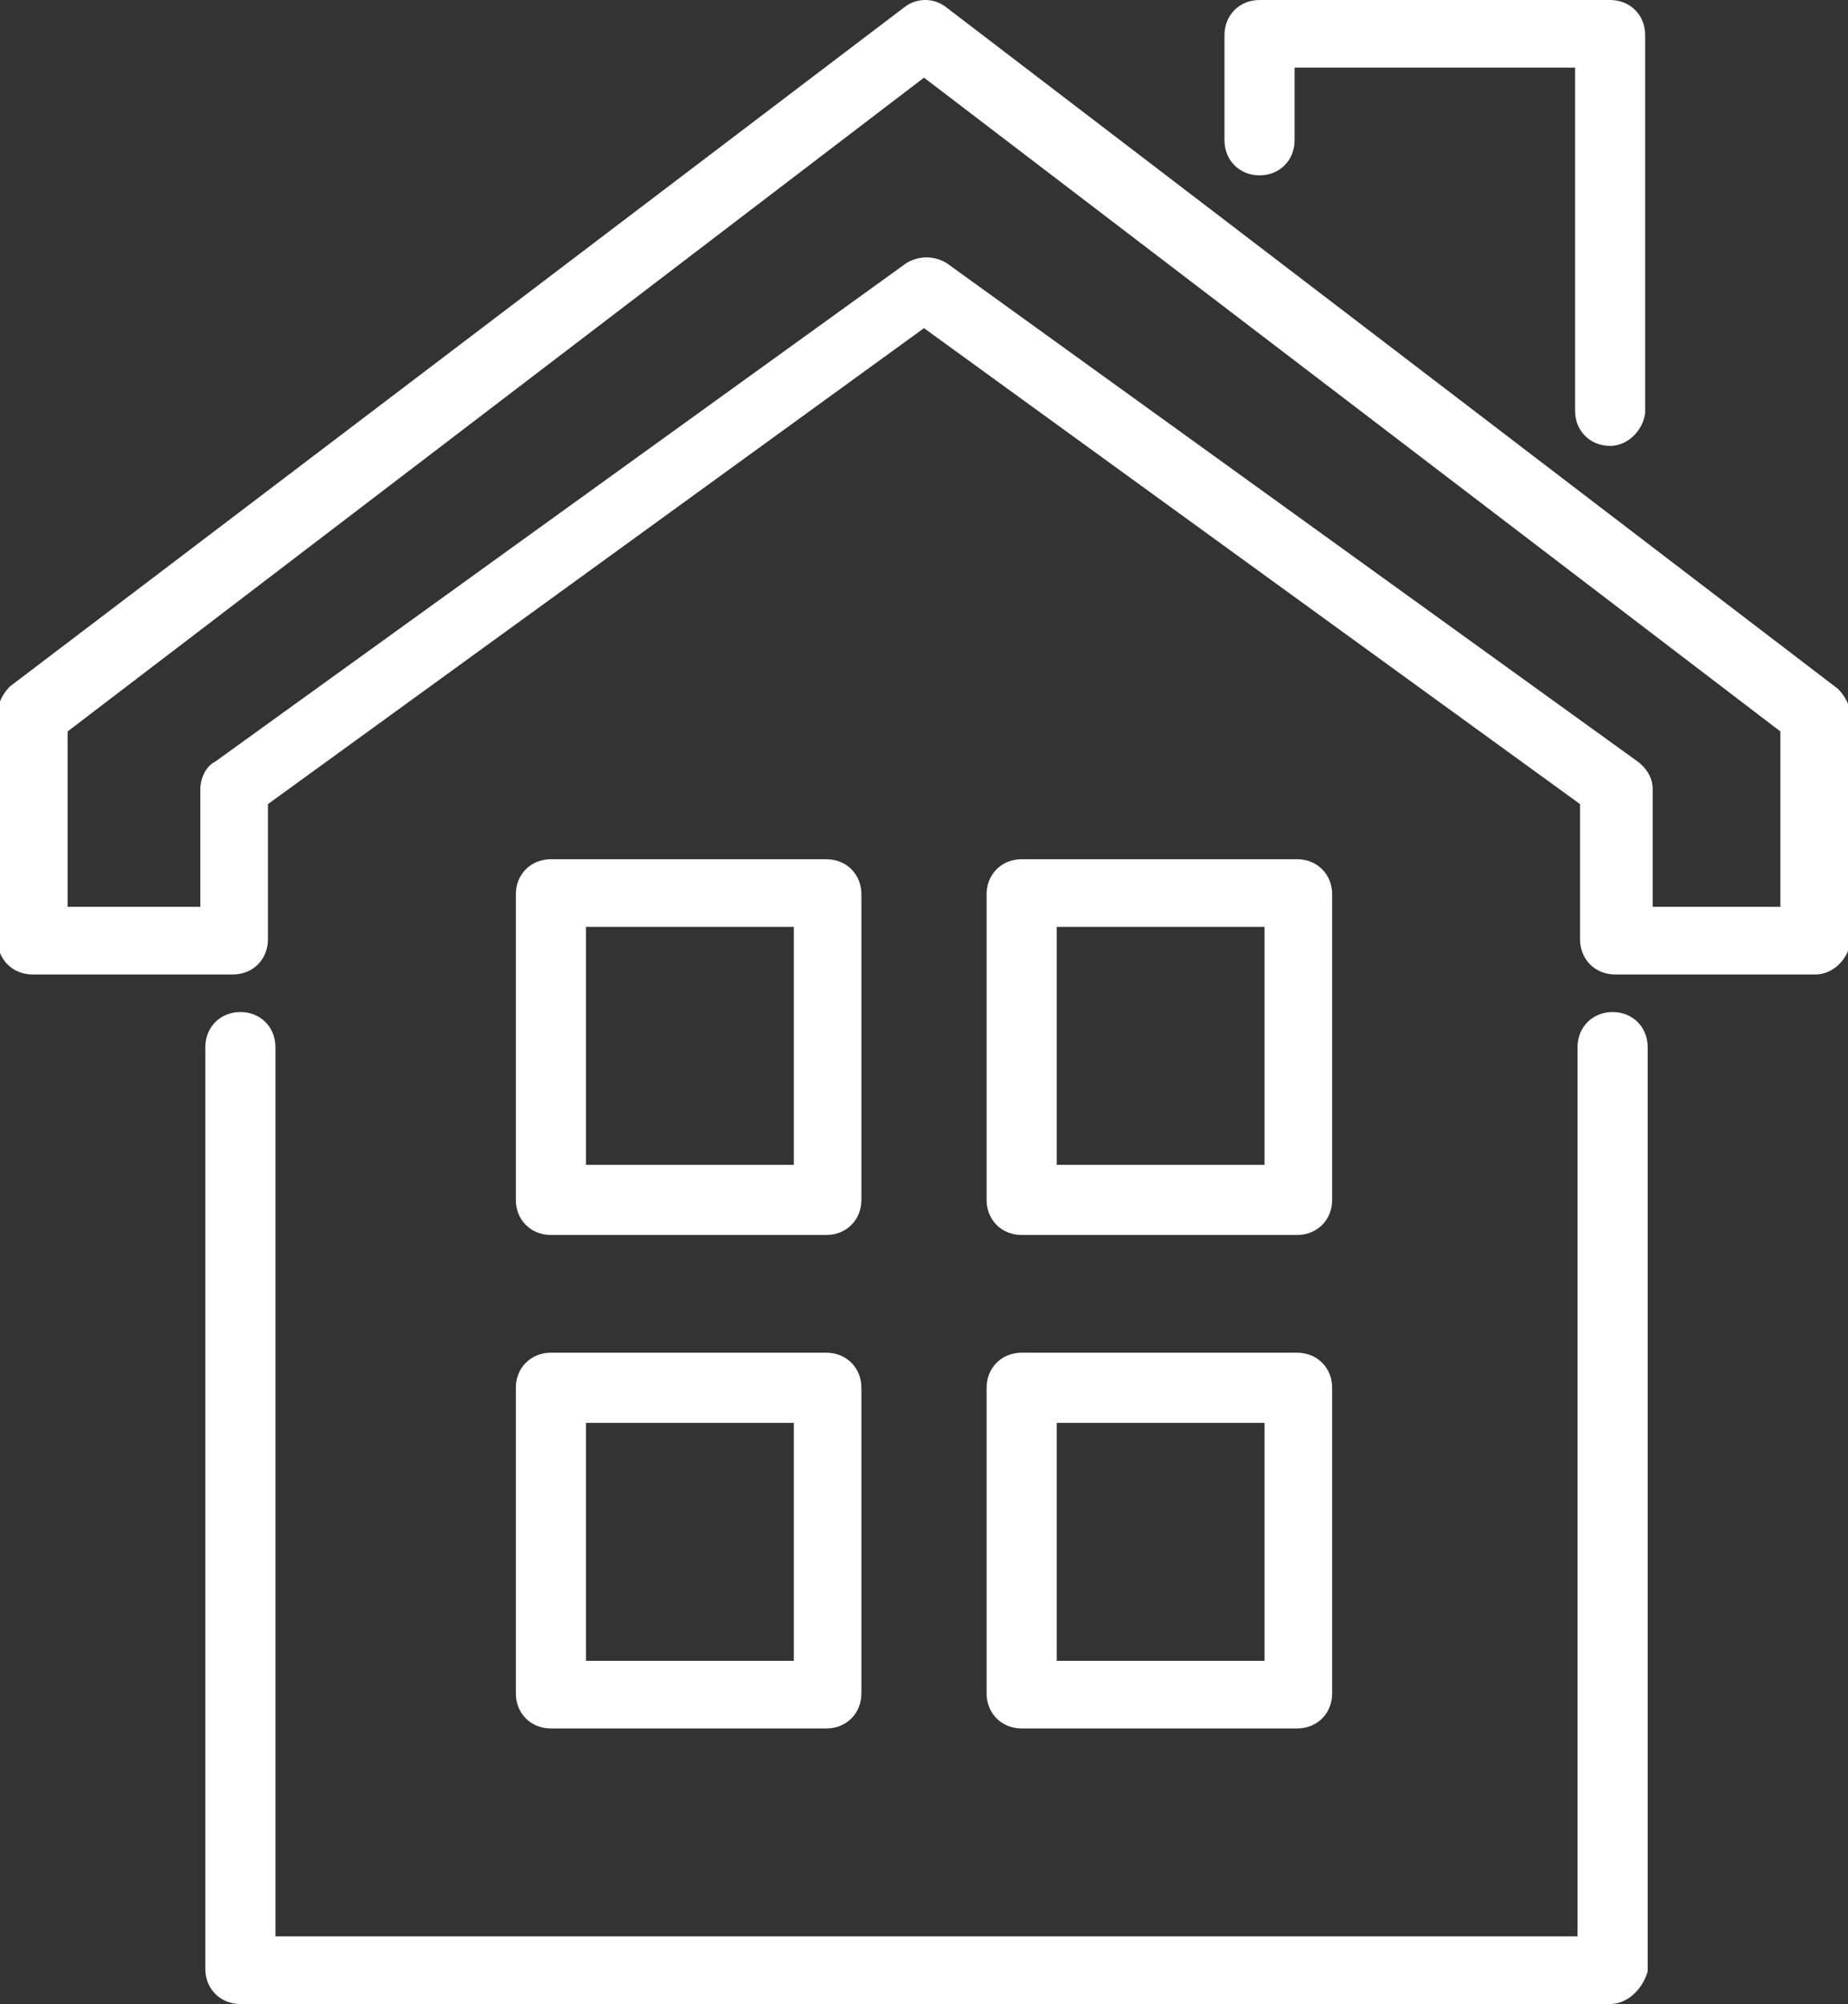
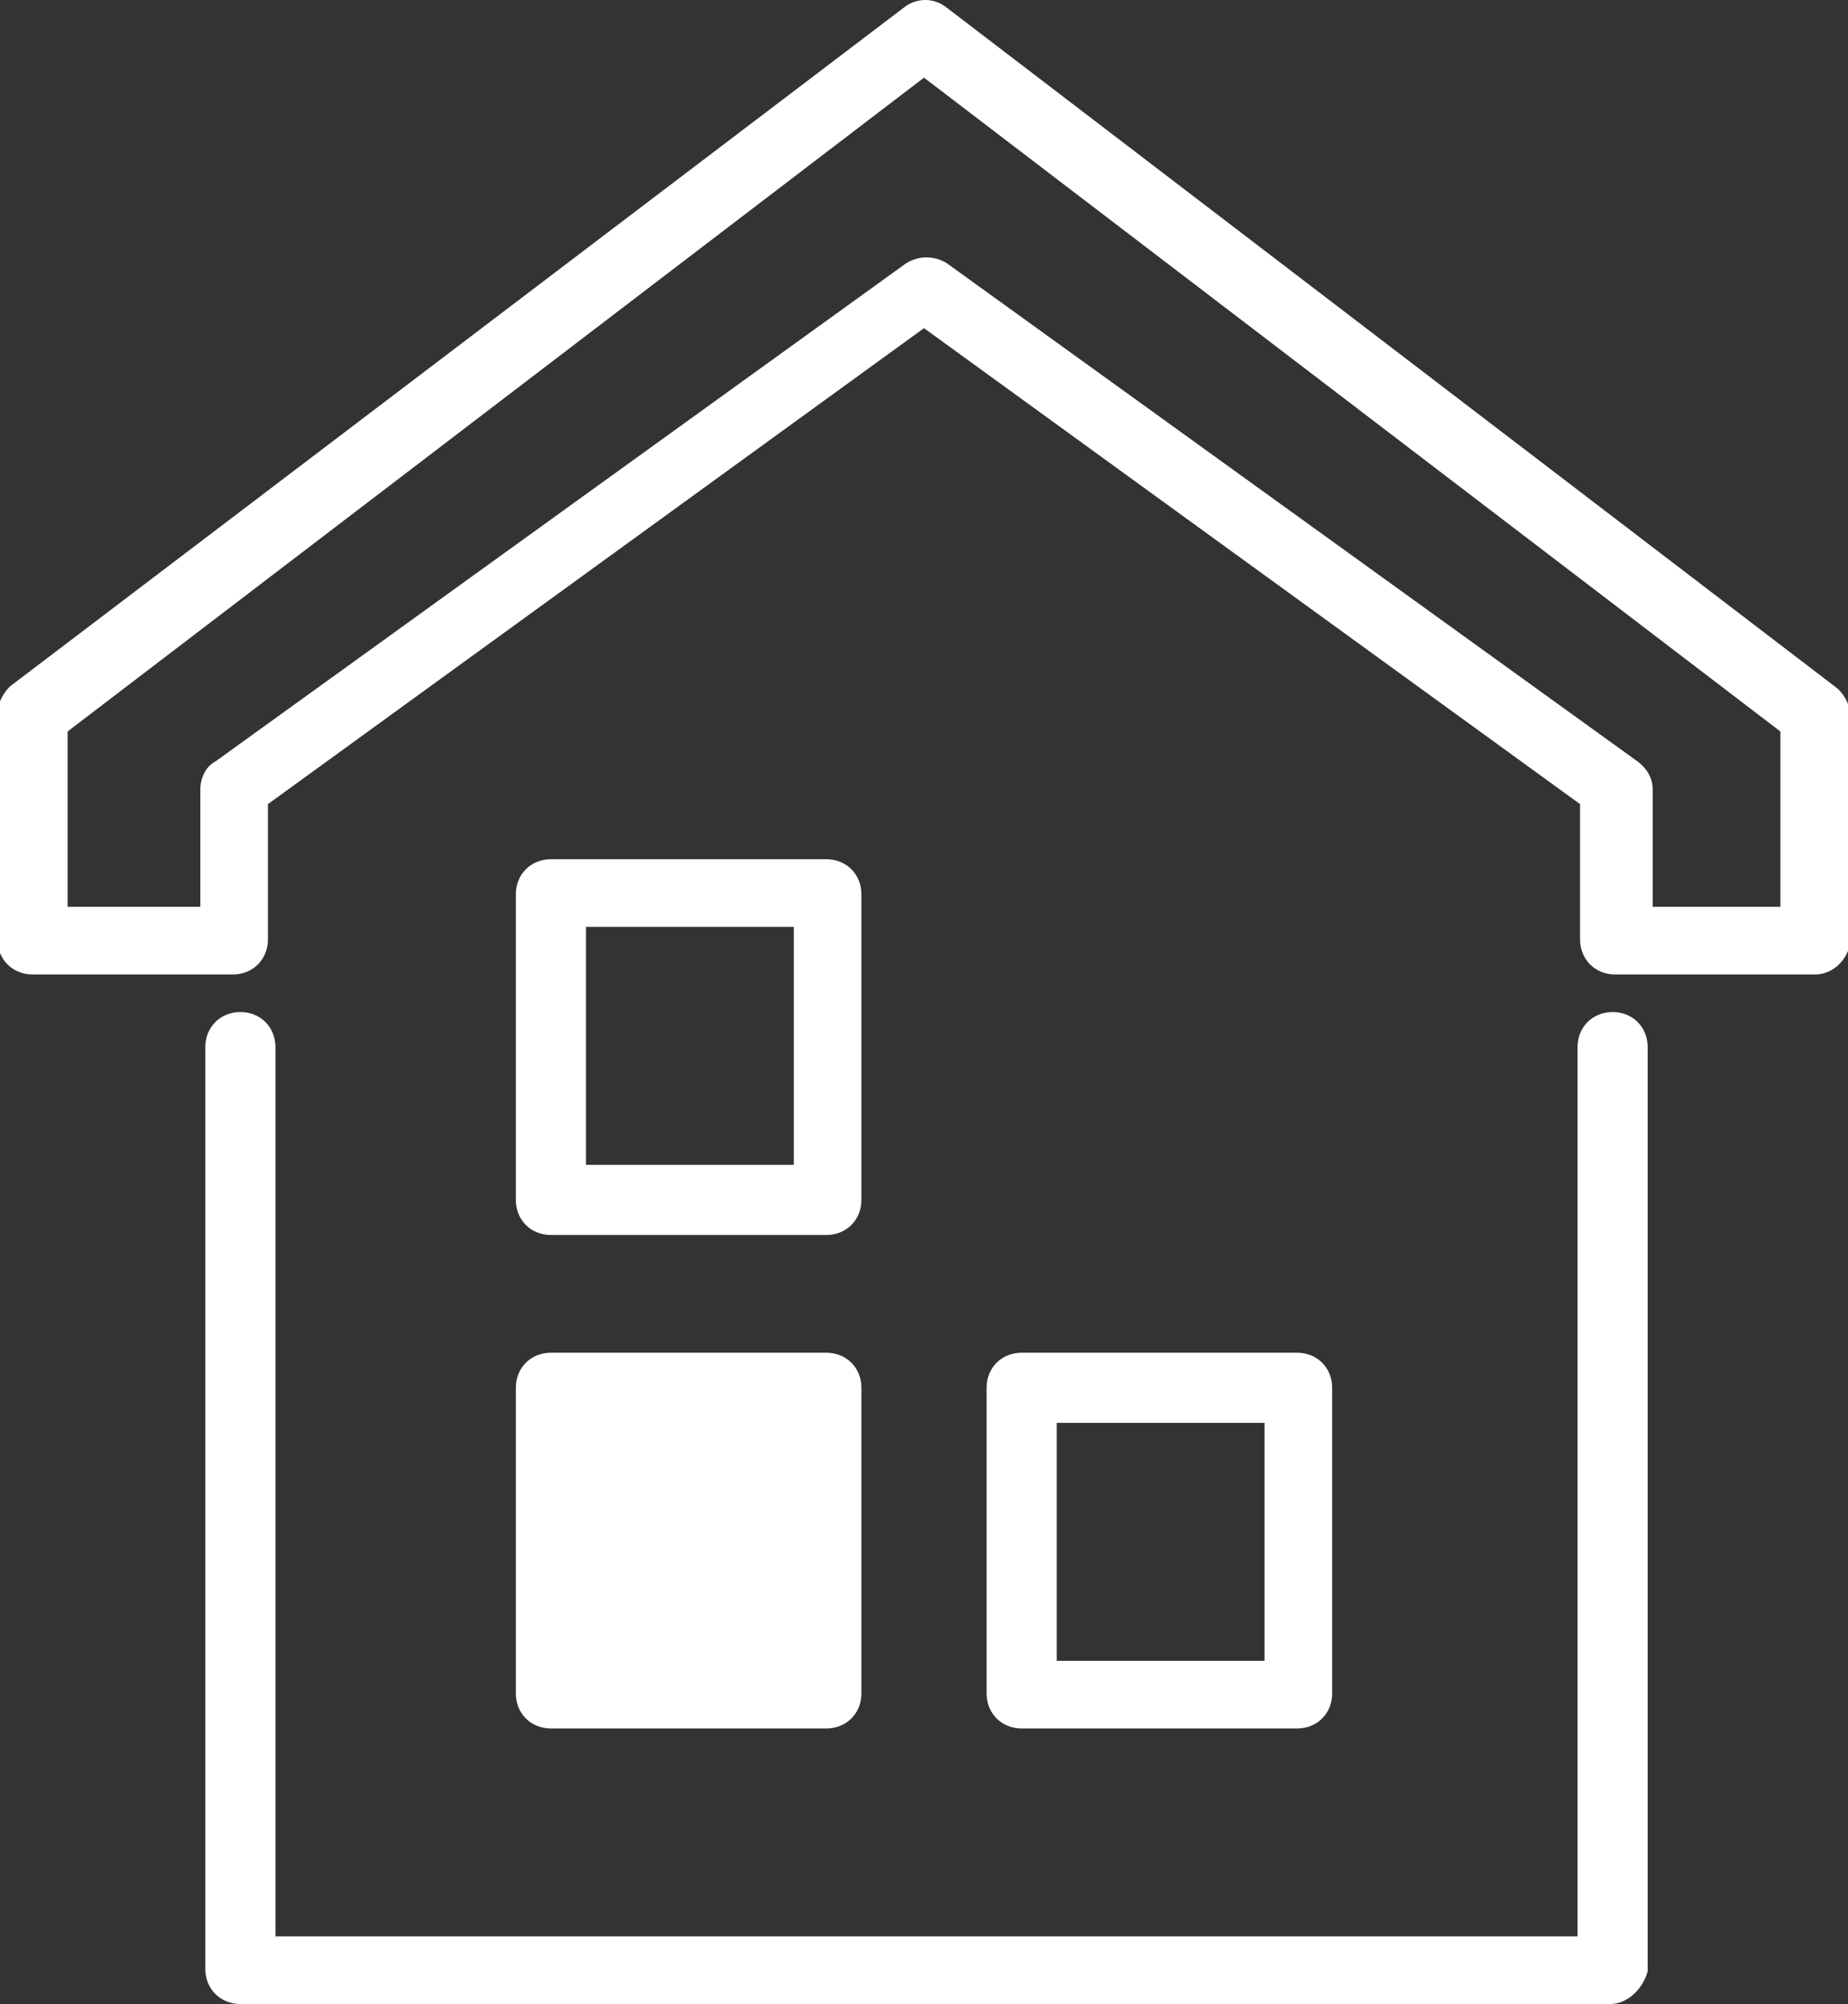
<svg xmlns="http://www.w3.org/2000/svg" version="1.1" id="icons" x="0px" y="0px" viewBox="0 0 73.8 80" style="enable-background:new 0 0 73.8 80;" xml:space="preserve">
  <rect x="0" y="0" width="73.8" height="80" fill="#333333" stroke="none" />
  <style type="text/css">
	.st0{fill:#FFFFFF;}
</style>
  <g>
    <g>
      <path class="st0" d="M72.5,38.9h-8c-0.8,0-1.4-0.6-1.4-1.4v-5.4l-26.2-19l-26.2,19v5.4c0,0.8-0.6,1.4-1.4,1.4h-8    c-0.8,0-1.4-0.6-1.4-1.4v-9c0-0.4,0.2-0.8,0.5-1.1L36.1,0.3c0.5-0.4,1.2-0.4,1.7,0l35.6,27.2c0.3,0.3,0.5,0.7,0.5,1.1v9    C73.8,38.3,73.2,38.9,72.5,38.9z M65.8,36.2h5.3v-7L36.9,3.1L2.7,29.2v7H8v-4.7c0-0.4,0.2-0.9,0.6-1.1l27.6-19.9    c0.5-0.3,1.1-0.3,1.6,0l27.6,19.9c0.4,0.3,0.6,0.7,0.6,1.1V36.2z" />
    </g>
    <g>
      <path class="st0" d="M64.3,80H9.6c-0.8,0-1.4-0.6-1.4-1.4V41.8c0-0.8,0.6-1.4,1.4-1.4c0.8,0,1.4,0.6,1.4,1.4v35.5h52V41.8    c0-0.8,0.6-1.4,1.4-1.4c0.8,0,1.4,0.6,1.4,1.4v36.9C65.6,79.4,65,80,64.3,80z" />
    </g>
    <g>
      <path class="st0" d="M33,49.3H22c-0.8,0-1.4-0.6-1.4-1.4V35.7c0-0.8,0.6-1.4,1.4-1.4h11c0.8,0,1.4,0.6,1.4,1.4v12.2    C34.4,48.7,33.8,49.3,33,49.3z M23.4,46.5h8.3V37h-8.3V46.5z" />
    </g>
    <g>
-       <path class="st0" d="M51.8,49.3h-11c-0.8,0-1.4-0.6-1.4-1.4V35.7c0-0.8,0.6-1.4,1.4-1.4h11c0.8,0,1.4,0.6,1.4,1.4v12.2    C53.2,48.7,52.6,49.3,51.8,49.3z M42.2,46.5h8.3V37h-8.3V46.5z" />
-     </g>
+       </g>
    <g>
-       <path class="st0" d="M33,69H22c-0.8,0-1.4-0.6-1.4-1.4V55.4c0-0.8,0.6-1.4,1.4-1.4h11c0.8,0,1.4,0.6,1.4,1.4v12.2    C34.4,68.4,33.8,69,33,69z M23.4,66.3h8.3v-9.5h-8.3V66.3z" />
+       <path class="st0" d="M33,69H22c-0.8,0-1.4-0.6-1.4-1.4V55.4c0-0.8,0.6-1.4,1.4-1.4h11c0.8,0,1.4,0.6,1.4,1.4v12.2    C34.4,68.4,33.8,69,33,69z M23.4,66.3h8.3h-8.3V66.3z" />
    </g>
    <g>
      <path class="st0" d="M51.8,69h-11c-0.8,0-1.4-0.6-1.4-1.4V55.4c0-0.8,0.6-1.4,1.4-1.4h11c0.8,0,1.4,0.6,1.4,1.4v12.2    C53.2,68.4,52.6,69,51.8,69z M42.2,66.3h8.3v-9.5h-8.3V66.3z" />
    </g>
    <g>
-       <path class="st0" d="M64.3,17.8c-0.8,0-1.4-0.6-1.4-1.4V2.7H51.7v2.9c0,0.8-0.6,1.4-1.4,1.4c-0.8,0-1.4-0.6-1.4-1.4V1.4    c0-0.8,0.6-1.4,1.4-1.4h14c0.8,0,1.4,0.6,1.4,1.4v15.1C65.6,17.2,65,17.8,64.3,17.8z" />
-     </g>
+       </g>
  </g>
</svg>